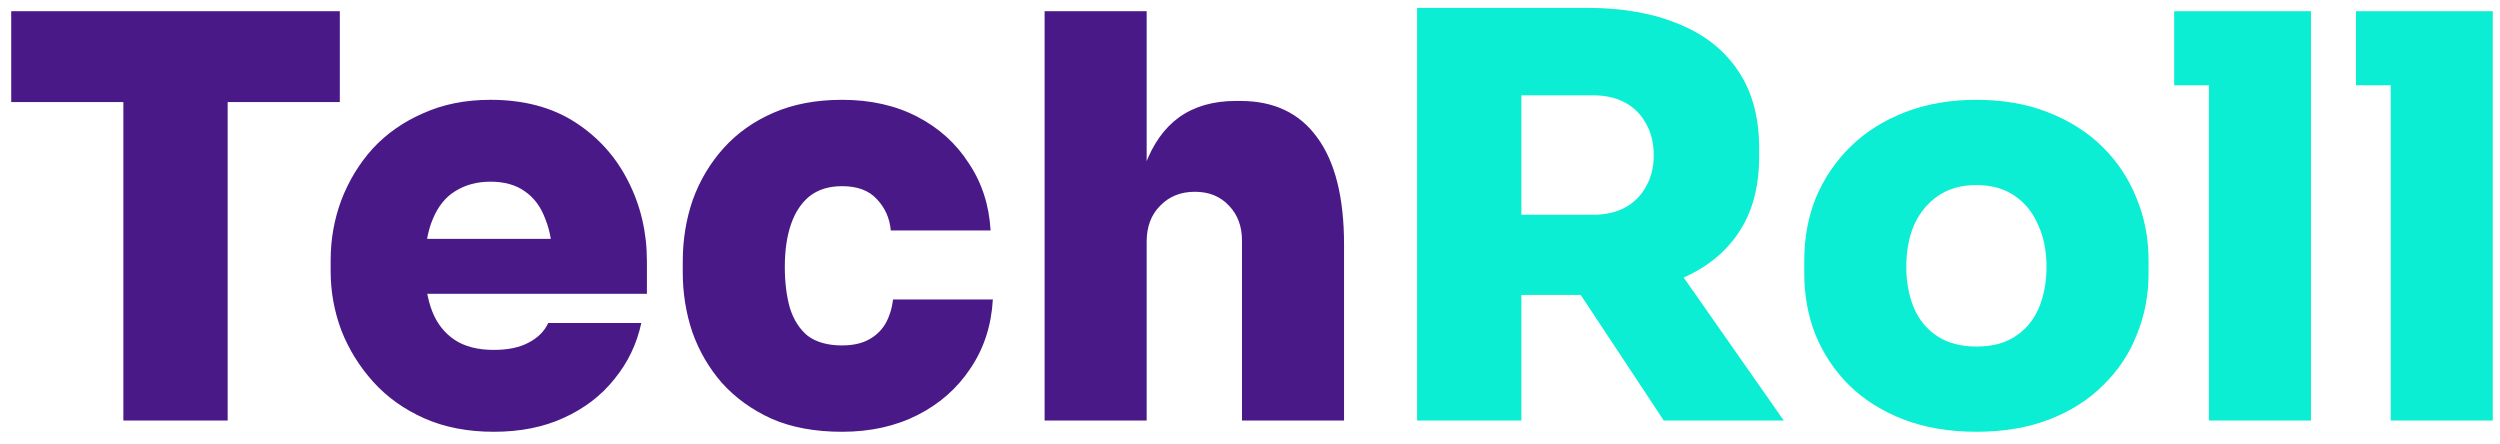
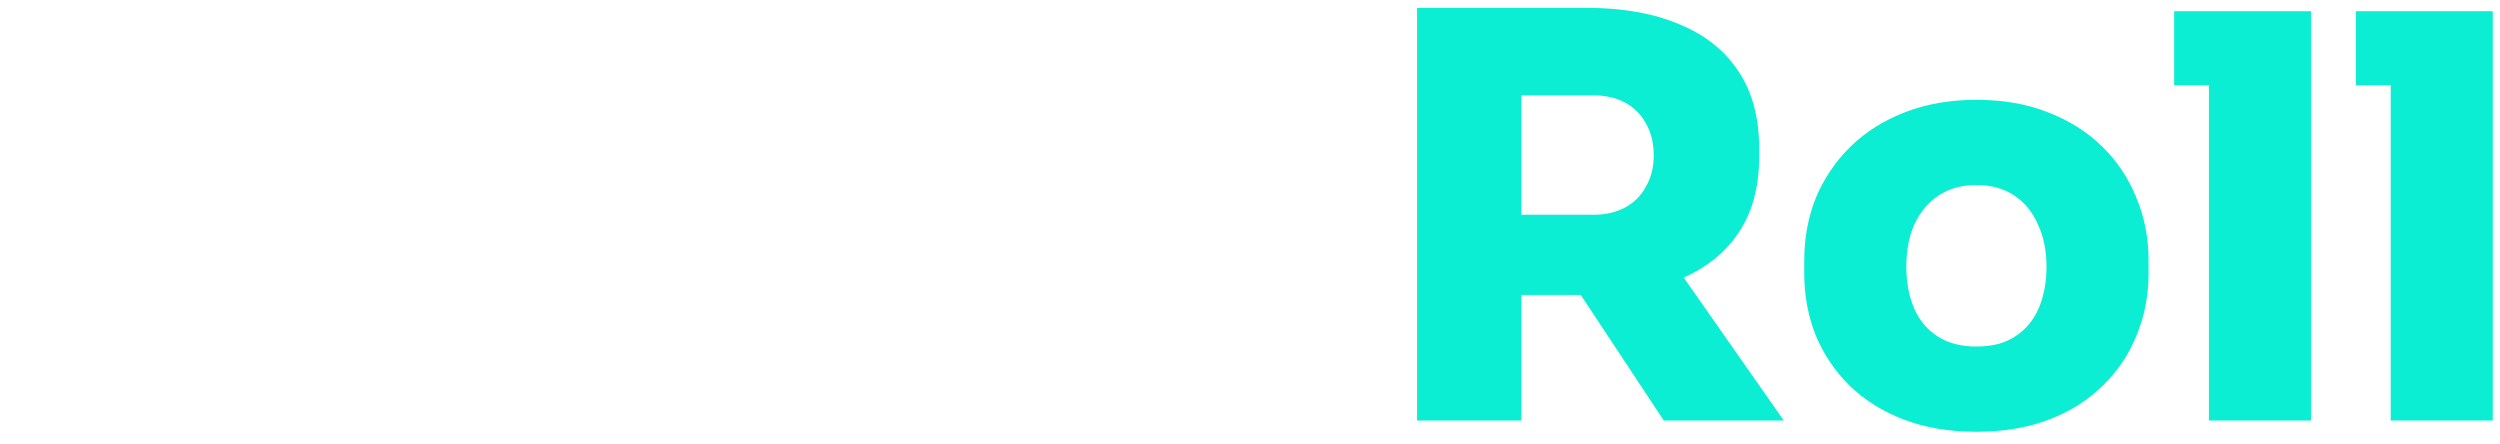
<svg xmlns="http://www.w3.org/2000/svg" width="107" height="19" viewBox="0 0 107 19" fill="none">
-   <path d="M5.28 18V3.888H9.744V18H5.28ZM0.48 4.368V0.48H14.544V4.368H0.48ZM21.136 18.48C20.016 18.48 19.024 18.288 18.16 17.904C17.296 17.52 16.568 17 15.976 16.344C15.384 15.688 14.928 14.952 14.608 14.136C14.304 13.32 14.152 12.48 14.152 11.616V11.136C14.152 10.24 14.304 9.384 14.608 8.568C14.928 7.736 15.376 7 15.952 6.36C16.544 5.72 17.264 5.216 18.112 4.848C18.96 4.464 19.92 4.272 20.992 4.272C22.416 4.272 23.624 4.592 24.616 5.232C25.608 5.872 26.368 6.72 26.896 7.776C27.424 8.816 27.688 9.952 27.688 11.184V12.576H15.976V10.224H25.168L23.656 11.28C23.656 10.528 23.552 9.896 23.344 9.384C23.152 8.856 22.856 8.456 22.456 8.184C22.072 7.912 21.584 7.776 20.992 7.776C20.416 7.776 19.912 7.912 19.48 8.184C19.064 8.44 18.744 8.84 18.52 9.384C18.296 9.912 18.184 10.584 18.184 11.4C18.184 12.136 18.288 12.776 18.496 13.32C18.704 13.848 19.024 14.256 19.456 14.544C19.888 14.832 20.448 14.976 21.136 14.976C21.744 14.976 22.24 14.872 22.624 14.664C23.024 14.456 23.304 14.176 23.464 13.824H27.448C27.256 14.72 26.872 15.52 26.296 16.224C25.736 16.928 25.016 17.48 24.136 17.88C23.272 18.28 22.272 18.48 21.136 18.48ZM36.038 18.48C34.886 18.48 33.886 18.296 33.038 17.928C32.19 17.544 31.478 17.032 30.902 16.392C30.342 15.752 29.918 15.024 29.63 14.208C29.358 13.392 29.222 12.544 29.222 11.664V11.184C29.222 10.256 29.366 9.376 29.654 8.544C29.958 7.712 30.398 6.976 30.974 6.336C31.55 5.696 32.262 5.192 33.11 4.824C33.958 4.456 34.934 4.272 36.038 4.272C37.254 4.272 38.326 4.512 39.254 4.992C40.182 5.472 40.918 6.136 41.462 6.984C42.022 7.816 42.334 8.776 42.398 9.864H38.126C38.078 9.336 37.878 8.888 37.526 8.52C37.19 8.152 36.694 7.968 36.038 7.968C35.478 7.968 35.014 8.112 34.646 8.4C34.294 8.688 34.03 9.088 33.854 9.6C33.678 10.112 33.59 10.72 33.59 11.424C33.59 12.08 33.662 12.664 33.806 13.176C33.966 13.688 34.222 14.088 34.574 14.376C34.942 14.648 35.43 14.784 36.038 14.784C36.486 14.784 36.862 14.704 37.166 14.544C37.47 14.384 37.71 14.16 37.886 13.872C38.062 13.568 38.174 13.216 38.222 12.816H42.494C42.43 13.936 42.11 14.92 41.534 15.768C40.974 16.616 40.222 17.28 39.278 17.76C38.334 18.24 37.254 18.48 36.038 18.48ZM44.709 18V0.48H49.077V10.464H48.501C48.501 9.12 48.669 7.992 49.005 7.08C49.341 6.168 49.829 5.48 50.469 5.016C51.125 4.552 51.933 4.32 52.893 4.32H53.085C54.525 4.32 55.621 4.84 56.373 5.88C57.141 6.92 57.525 8.448 57.525 10.464V18H53.157V10.296C53.157 9.688 52.973 9.192 52.605 8.808C52.237 8.408 51.749 8.208 51.141 8.208C50.533 8.208 50.037 8.408 49.653 8.808C49.269 9.192 49.077 9.704 49.077 10.344V18H44.709Z" fill="#4A1988" />
  <path d="M60.651 18V0.336H65.115V18H60.651ZM71.211 18L66.291 10.56H71.139L76.347 18H71.211ZM63.987 12.624V9.192H68.187C68.715 9.192 69.171 9.088 69.555 8.88C69.939 8.672 70.235 8.376 70.443 7.992C70.667 7.608 70.779 7.16 70.779 6.648C70.779 6.12 70.667 5.664 70.443 5.28C70.235 4.896 69.939 4.6 69.555 4.392C69.171 4.184 68.715 4.08 68.187 4.08H63.987V0.336H67.923C69.443 0.336 70.755 0.568 71.859 1.032C72.963 1.48 73.811 2.152 74.403 3.048C74.995 3.928 75.291 5.024 75.291 6.336V6.72C75.291 8.032 74.987 9.128 74.379 10.008C73.787 10.872 72.939 11.528 71.835 11.976C70.747 12.408 69.443 12.624 67.923 12.624H63.987ZM84.59 18.48C83.422 18.48 82.382 18.304 81.47 17.952C80.558 17.6 79.782 17.112 79.142 16.488C78.518 15.864 78.038 15.144 77.702 14.328C77.382 13.512 77.222 12.64 77.222 11.712V11.136C77.222 10.176 77.39 9.28 77.726 8.448C78.078 7.616 78.574 6.888 79.214 6.264C79.854 5.64 80.63 5.152 81.542 4.8C82.454 4.448 83.47 4.272 84.59 4.272C85.726 4.272 86.742 4.448 87.638 4.8C88.55 5.152 89.326 5.64 89.966 6.264C90.606 6.888 91.094 7.616 91.43 8.448C91.782 9.28 91.958 10.176 91.958 11.136V11.712C91.958 12.64 91.79 13.512 91.454 14.328C91.134 15.144 90.654 15.864 90.014 16.488C89.39 17.112 88.622 17.6 87.71 17.952C86.798 18.304 85.758 18.48 84.59 18.48ZM84.59 14.832C85.262 14.832 85.814 14.688 86.246 14.4C86.694 14.112 87.03 13.712 87.254 13.2C87.478 12.672 87.59 12.08 87.59 11.424C87.59 10.736 87.47 10.136 87.23 9.624C87.006 9.096 86.67 8.68 86.222 8.376C85.774 8.072 85.23 7.92 84.59 7.92C83.95 7.92 83.406 8.072 82.958 8.376C82.51 8.68 82.166 9.096 81.926 9.624C81.702 10.136 81.59 10.736 81.59 11.424C81.59 12.08 81.702 12.672 81.926 13.2C82.15 13.712 82.486 14.112 82.934 14.4C83.382 14.688 83.934 14.832 84.59 14.832ZM94.542 18V0.48H98.91V18H94.542ZM93.054 3.648V0.48H98.91V3.648H93.054ZM102.323 18V0.48H106.691V18H102.323ZM100.835 3.648V0.48H106.691V3.648H100.835Z" fill="#0CEED3" />
</svg>